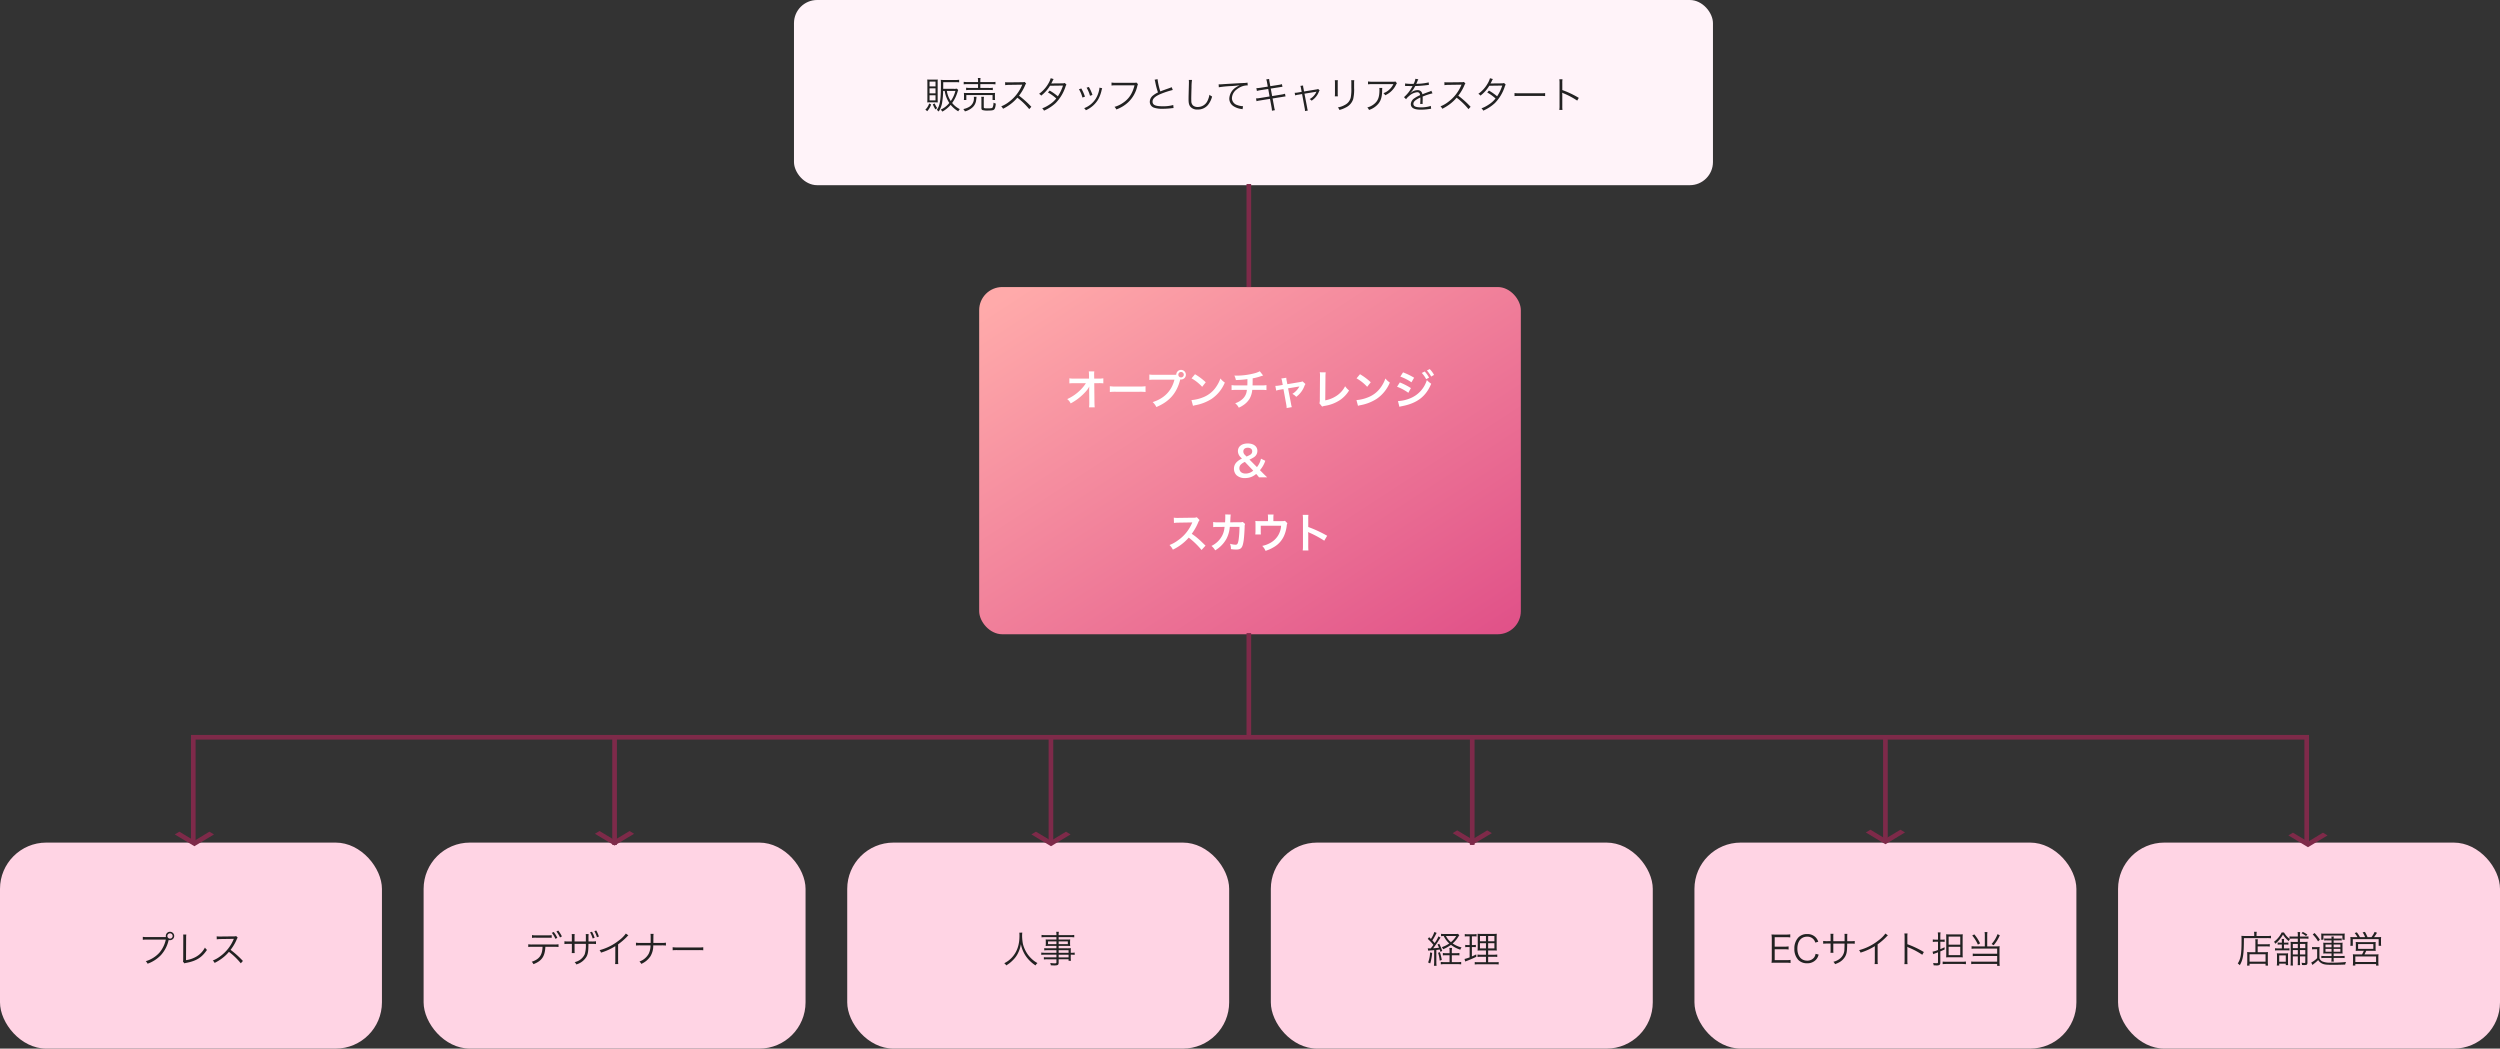
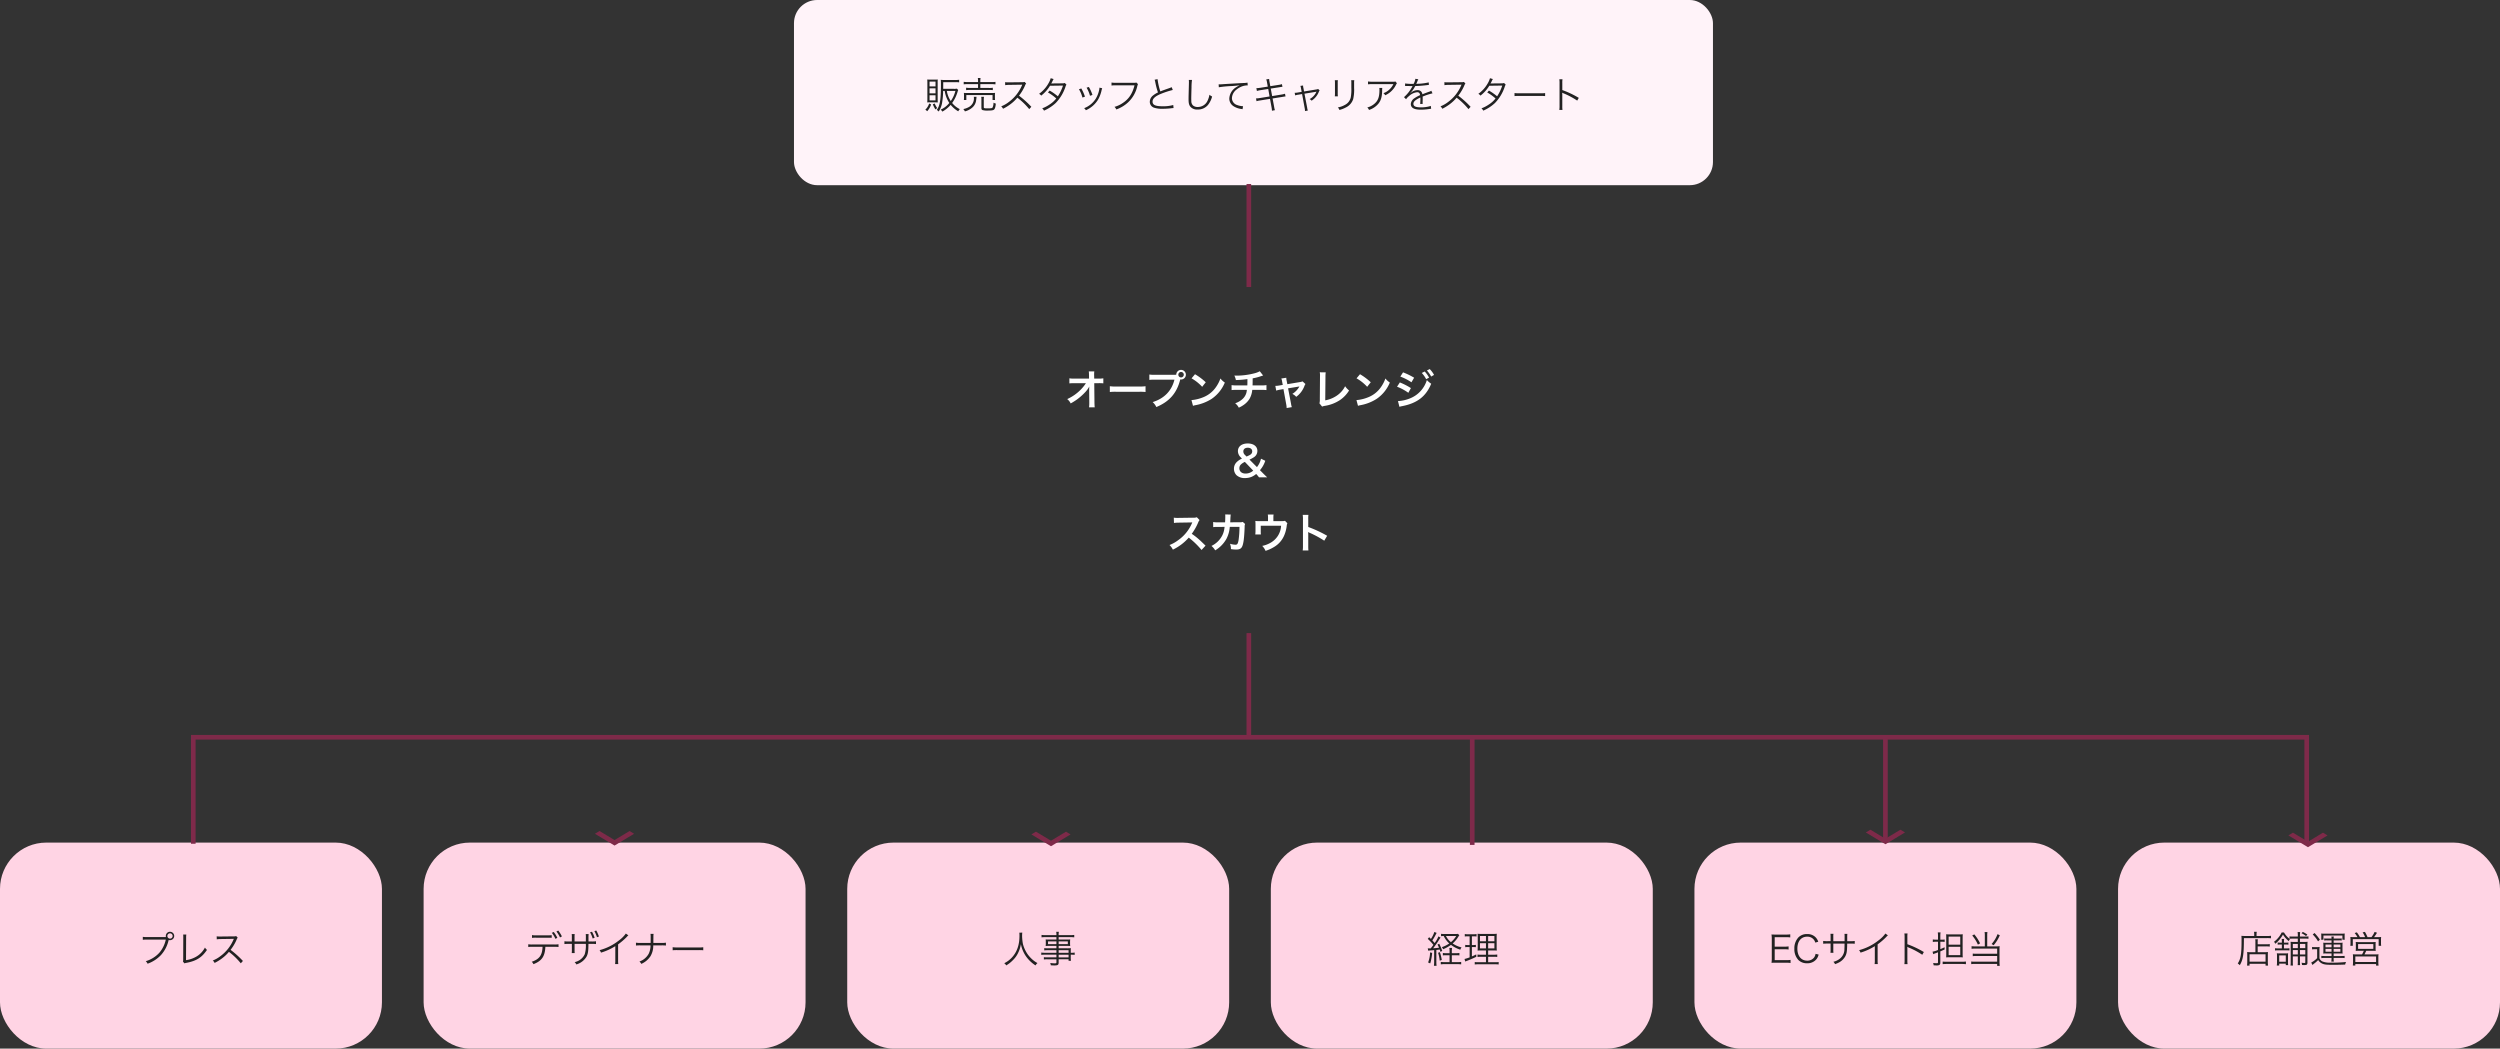
<svg xmlns="http://www.w3.org/2000/svg" width="1080" height="453" viewBox="0 0 1080 453">
  <rect x="0" y="0" width="1080" height="453" fill="#333333" stroke="none" />
  <defs>
    <linearGradient id="linear-gradient" x1="0.028" y1="0.046" x2="1" y2="1" gradientUnits="objectBoundingBox">
      <stop offset="0" stop-color="#faa" />
      <stop offset="1" stop-color="#e05088" />
    </linearGradient>
  </defs>
  <g id="グループ_3474" data-name="グループ 3474" transform="translate(-420 -1770)">
    <g id="グループ_3464" data-name="グループ 3464" transform="translate(0 359)">
      <rect id="長方形_1905" data-name="長方形 1905" width="165" height="89" rx="20" transform="translate(420 1775)" fill="#ffd4e4" />
      <path id="パス_118" data-name="パス 118" d="M-11.632-11.184H-19.5a11.343,11.343,0,0,1-1.808-.1V-10a11.813,11.813,0,0,1,1.792-.1h8.144a12.966,12.966,0,0,1-2.8,5.7A12.848,12.848,0,0,1-20.032-.768a3.166,3.166,0,0,1,.784,1.1,14.847,14.847,0,0,0,5.824-3.792A14.289,14.289,0,0,0-10.16-9.824l.032-.1a1.886,1.886,0,0,0,.56.08,1.823,1.823,0,0,0,1.824-1.824,1.816,1.816,0,0,0-1.808-1.808,1.823,1.823,0,0,0-1.824,1.824,1.7,1.7,0,0,0,.064.464Zm2.08-1.616a1.14,1.14,0,0,1,1.136,1.136,1.144,1.144,0,0,1-1.136,1.152A1.147,1.147,0,0,1-10.7-11.664,1.144,1.144,0,0,1-9.552-12.8Zm5.68.512a8.27,8.27,0,0,1,.048.864v.592l-.032,9.168a3.07,3.07,0,0,1-.112,1.04l.64.8A4.02,4.02,0,0,1-2.4-.064C1.872-.9,4.224-2.384,6.416-5.648a4.075,4.075,0,0,1-.88-1.008,9.685,9.685,0,0,1-3.6,3.84,12.08,12.08,0,0,1-4.576,1.6l.048-9.648a9.857,9.857,0,0,1,.08-1.424ZM21.936-.864a39.791,39.791,0,0,0-5.328-4.8,19.348,19.348,0,0,0,2.64-4.48,2.986,2.986,0,0,1,.448-.784l-.672-.688A2.983,2.983,0,0,1,18-11.488l-5.712.064h-.416a7.519,7.519,0,0,1-1.264-.08l.032,1.3a10.766,10.766,0,0,1,1.648-.128l5.344-.08a2.718,2.718,0,0,0,.384-.016.339.339,0,0,1-.048.112c-.032.08-.048.1-.08.192a17.342,17.342,0,0,1-5.712,7.216,12.88,12.88,0,0,1-3.248,1.84A3.561,3.561,0,0,1,9.712-.016a20.6,20.6,0,0,0,3.136-1.92A17.368,17.368,0,0,0,15.9-4.8,29.759,29.759,0,0,1,21.024.144Z" transform="translate(503 1827)" fill="#222" />
    </g>
    <g id="グループ_3463" data-name="グループ 3463" transform="translate(183 359)">
      <rect id="長方形_1905-2" data-name="長方形 1905" width="165" height="89" rx="20" transform="translate(420 1775)" fill="#ffd4e4" />
      <path id="パス_117" data-name="パス 117" d="M-26.56-6.976a12.574,12.574,0,0,1,1.84.08V-8.08a10.5,10.5,0,0,1-1.856.1h-9.36a10.614,10.614,0,0,1-1.856-.1V-6.9a12.574,12.574,0,0,1,1.84-.08h4.336c-.128,3.648-1.376,5.36-4.688,6.464a2.8,2.8,0,0,1,.752,1.04c3.616-1.408,4.96-3.36,5.152-7.5Zm-9.616-3.856a11.147,11.147,0,0,1,1.824-.08h4.864q1.512.024,1.824.048v-1.152a14.451,14.451,0,0,1-1.84.08h-4.832a8.309,8.309,0,0,1-1.84-.112Zm8.576-2.176a12.192,12.192,0,0,1,1.552,2.592l.816-.448A12.451,12.451,0,0,0-26.8-13.392Zm1.968-.592a12.53,12.53,0,0,1,1.552,2.576l.816-.448A13.317,13.317,0,0,0-24.832-14Zm7.84,4.32v-1.9a8.524,8.524,0,0,1,.064-1.3h-1.3a7.814,7.814,0,0,1,.064,1.344V-9.28h-1.328a10.938,10.938,0,0,1-1.872-.1V-8.16A12.831,12.831,0,0,1-20.3-8.24h1.344v2.624a7.691,7.691,0,0,1-.064,1.344h1.3a8.39,8.39,0,0,1-.064-1.3V-8.24h4.864a13.023,13.023,0,0,1-.48,4.48A6.1,6.1,0,0,1-17.76-.368,2.866,2.866,0,0,1-17.04.64a7.443,7.443,0,0,0,4.464-3.456c.592-1.152.768-2.336.784-5.424h1.408a12.831,12.831,0,0,1,1.856.08V-9.376a10.938,10.938,0,0,1-1.872.1h-1.376v-1.68a12.222,12.222,0,0,1,.064-1.52H-12.96a11.189,11.189,0,0,1,.048,1.632V-9.28Zm6.688-3.968a12.354,12.354,0,0,1,1.136,2.672l.848-.288a12.713,12.713,0,0,0-1.136-2.624Zm1.872-.5a12.777,12.777,0,0,1,1.12,2.624l.832-.288a12.4,12.4,0,0,0-1.136-2.608Zm13.6,1.04A13.43,13.43,0,0,1,1.312-9.68a22.529,22.529,0,0,1-8.3,4.144,3.7,3.7,0,0,1,.624,1.072,25.012,25.012,0,0,0,6.176-2.8v6.08A8.339,8.339,0,0,1-.288.48H1.1a10.629,10.629,0,0,1-.08-1.7V-8.032a28.18,28.18,0,0,0,3.744-3.216,3.622,3.622,0,0,1,.7-.672ZM16.256-8.656v-1.408l.016-1.152a7.718,7.718,0,0,1,.08-1.36H15.008a7.7,7.7,0,0,1,.08,1.36v1.152c0,.5,0,.816-.016,1.408H10.608a9.864,9.864,0,0,1-1.872-.112V-7.52a14.728,14.728,0,0,1,1.856-.08h4.432a8.063,8.063,0,0,1-.816,3.68,7.391,7.391,0,0,1-3.968,3.3A3.5,3.5,0,0,1,11.056.4a9.217,9.217,0,0,0,3.968-3.344A8.836,8.836,0,0,0,16.208-7.6h3.616a14.728,14.728,0,0,1,1.856.08V-8.768a9.766,9.766,0,0,1-1.872.112Zm8.336,3.168a17.479,17.479,0,0,1,1.984-.064h9.28a18.3,18.3,0,0,1,1.952.064v-1.3a12.619,12.619,0,0,1-1.936.08h-9.3a11.318,11.318,0,0,1-1.984-.1Z" transform="translate(503 1827)" fill="#222" />
    </g>
    <g id="グループ_3462" data-name="グループ 3462" transform="translate(366 359)">
      <rect id="長方形_1905-3" data-name="長方形 1905" width="165" height="89" rx="20" transform="translate(420 1775)" fill="#ffd4e4" />
      <path id="パス_116" data-name="パス 116" d="M-8.656-13.1A10.924,10.924,0,0,1-8.592-11.7C-8.592-7.76-9.68-4.688-11.9-2.3A11.3,11.3,0,0,1-15.168.112a3.052,3.052,0,0,1,.864.944A13.607,13.607,0,0,0-11.36-1.28,10.762,10.762,0,0,0-9.072-4.56a13.554,13.554,0,0,0,1.1-3.568A13.8,13.8,0,0,0-5.888-3.04a14.653,14.653,0,0,0,4.24,4.1A3.641,3.641,0,0,1-.816.048,11.783,11.783,0,0,1-2.672-1.2,14.145,14.145,0,0,1-5.04-3.728,14,14,0,0,1-7.1-8.208a20.763,20.763,0,0,1-.352-3.472,10.886,10.886,0,0,1,.08-1.424ZM7.376-4.4h-4.8A10.41,10.41,0,0,1,.832-4.5v1.008a11.607,11.607,0,0,1,1.744-.08h4.8v1.152H3.488A9.572,9.572,0,0,1,1.952-2.5V-1.5a10.668,10.668,0,0,1,1.568-.08H7.376V-.272c0,.352-.144.432-.72.432A13.839,13.839,0,0,1,4.672,0a2.638,2.638,0,0,1,.272,1.008c.9.048,1.184.064,1.52.064,1.552,0,1.872-.224,1.872-1.328V-1.584h4.288v.656h1.04a9.433,9.433,0,0,1-.1-1.6v-1.04a10.882,10.882,0,0,1,1.7.08V-4.5a8.132,8.132,0,0,1-1.7.1v-.672A12.663,12.663,0,0,1,13.616-6.4a15.637,15.637,0,0,1-1.792.064H8.336v-1.04h3.7a9.979,9.979,0,0,1,1.3.064,7.573,7.573,0,0,1-.064-1.072v-.7a7.806,7.806,0,0,1,.064-1.088,10.246,10.246,0,0,1-1.312.064H8.336v-1.056h4.928a14.312,14.312,0,0,1,1.808.1v-1.056a12.12,12.12,0,0,1-1.84.1h-4.9a5.217,5.217,0,0,1,.112-1.44H7.28a6.442,6.442,0,0,1,.1,1.44H2.768a11.873,11.873,0,0,1-1.824-.1v1.056a13.694,13.694,0,0,1,1.792-.1h4.64v1.056H4.048a10.68,10.68,0,0,1-1.328-.064,7.957,7.957,0,0,1,.064,1.088v.7A7.573,7.573,0,0,1,2.72-7.312a10.087,10.087,0,0,1,1.312-.064H7.376v1.04H3.648a9.331,9.331,0,0,1-1.536-.08v.992a10.128,10.128,0,0,1,1.5-.08h3.76Zm.96,0V-5.5h4.288v1.1Zm0,.832h4.288v1.152H8.336Zm-.96-5.76v1.184H3.744V-9.328Zm.96,0H12.3v1.184H8.336Z" transform="translate(503 1827)" fill="#222" />
    </g>
    <g id="グループ_3461" data-name="グループ 3461" transform="translate(549 359)">
      <rect id="長方形_1905-4" data-name="長方形 1905" width="165" height="89" rx="20" transform="translate(420 1775)" fill="#ffd4e4" />
      <path id="パス_115" data-name="パス 115" d="M-15.024-5.3a2.51,2.51,0,0,1,.592-.08c1.264-.1,1.264-.1,1.984-.16V-.384a11.774,11.774,0,0,1-.1,1.6h1.152a11.131,11.131,0,0,1-.1-1.6V-5.616c.592-.064.864-.1,1.456-.192a9.928,9.928,0,0,1,.3,1.008l.784-.384a19.019,19.019,0,0,0-1.3-3.1l-.736.32a15.225,15.225,0,0,1,.656,1.376c-.816.112-1.5.176-2.544.24.688-.864,1.632-2.192,2.192-3.072a17.783,17.783,0,0,1,1.008-1.52l-.928-.544a11.9,11.9,0,0,1-1.632,2.88c-.4-.48-.544-.656-.992-1.136a20.943,20.943,0,0,0,1.536-2.64,4.29,4.29,0,0,1,.336-.592l-.992-.432a11.881,11.881,0,0,1-1.488,3.024c-.272-.272-.4-.4-.768-.752l-.592.736a19.439,19.439,0,0,1,2.432,2.592c-.192.272-.576.784-1.152,1.5-.368.016-.464.016-.64.016a3.863,3.863,0,0,1-.64-.048ZM-4.816-4.224v-.592a9.8,9.8,0,0,1,.1-1.664H-5.888a9.545,9.545,0,0,1,.1,1.664v.592H-7.2a7.032,7.032,0,0,1-1.488-.1v1.056A13.046,13.046,0,0,1-7.2-3.328h1.408v2.96H-8.08a10.393,10.393,0,0,1-1.5-.08V.608A11.2,11.2,0,0,1-8,.512h5.648a11.045,11.045,0,0,1,1.584.1V-.448a9.518,9.518,0,0,1-1.584.08H-4.816v-2.96h1.808a12.745,12.745,0,0,1,1.472.064V-4.32a8.487,8.487,0,0,1-1.472.1Zm2.656-8.352a7.21,7.21,0,0,1-1.232.064H-7.9a9.18,9.18,0,0,1-1.568-.08v1.024a7.959,7.959,0,0,1,1.152-.08,9.969,9.969,0,0,0,2.4,3.216,11.607,11.607,0,0,1-3.216,1.6,2.987,2.987,0,0,1,.56.9A15.15,15.15,0,0,0-5.184-7.824a13.627,13.627,0,0,0,4.048,2.1A2.758,2.758,0,0,1-.608-6.72a11.211,11.211,0,0,1-3.84-1.712,12.051,12.051,0,0,0,2.048-2.3c.608-.928.608-.928.832-1.232Zm-.752.928A10.261,10.261,0,0,1-5.2-8.976a7.883,7.883,0,0,1-2.144-2.672Zm-11.3,7.088a12.3,12.3,0,0,1-.848,4.336l.9.416a9.764,9.764,0,0,0,.448-1.728,20.2,20.2,0,0,0,.4-2.816Zm3.456.16a15,15,0,0,1,.72,3.408l.88-.3a20.526,20.526,0,0,0-.816-3.376ZM2.88-11.5v3.76H2.048a5.227,5.227,0,0,1-1.072-.08V-6.8a5.349,5.349,0,0,1,1.056-.08H2.88v4.464a16.059,16.059,0,0,1-2.208.688l.32,1.12a6.292,6.292,0,0,1,.64-.272,43.674,43.674,0,0,0,4.16-1.808L5.728-3.7c-.816.416-1.088.544-1.872.88V-6.88H4.5a7.722,7.722,0,0,1,1.072.064V-7.824a5.419,5.419,0,0,1-1.072.08h-.64V-11.5H4.64a9.566,9.566,0,0,1,1.232.064V-12.5a5.927,5.927,0,0,1-1.312.1H2.128a6.159,6.159,0,0,1-1.344-.1v1.072a6.857,6.857,0,0,1,1.264-.08Zm7.056,6.1v1.84H7.824a8.978,8.978,0,0,1-1.536-.08v1.056a9.331,9.331,0,0,1,1.536-.08H9.936V-.32H6.608A9.111,9.111,0,0,1,5.088-.4V.656A10.255,10.255,0,0,1,6.672.576h7.152a10.616,10.616,0,0,1,1.6.08V-.4a9.9,9.9,0,0,1-1.568.08H10.88V-2.672h2.368a10.277,10.277,0,0,1,1.568.08V-3.648a9.777,9.777,0,0,1-1.568.08H10.88v-1.84H12.7c.912,0,1.344.016,1.92.064a19.681,19.681,0,0,1-.064-2.048v-3.216c0-.944.016-1.568.064-2.016a14.616,14.616,0,0,1-2.048.08H8.368a15.487,15.487,0,0,1-2.064-.08,19.539,19.539,0,0,1,.08,2.032v3.408c-.016.848-.016.848-.032,1.264a4.342,4.342,0,0,1-.032.576A19.02,19.02,0,0,1,8.3-5.408Zm0-6.256v2.272H7.344v-2.272Zm.944,0h2.7v2.272h-2.7Zm-.944,3.12v2.256H7.344V-8.544Zm.944,0h2.7v2.256h-2.7Z" transform="translate(503 1827)" fill="#222" />
    </g>
    <g id="グループ_3460" data-name="グループ 3460" transform="translate(732 359)">
      <rect id="長方形_1905-5" data-name="長方形 1905" width="165" height="89" rx="20" transform="translate(420 1775)" fill="#ffd4e4" />
      <path id="パス_114" data-name="パス 114" d="M-41.48-1.328a11.849,11.849,0,0,1-1.776.112h-5.072v-4.7h4.208a10.853,10.853,0,0,1,1.792.112V-7.152a12.518,12.518,0,0,1-1.792.112h-4.208v-4.1H-43.4a11.243,11.243,0,0,1,1.792.112v-1.344a11.93,11.93,0,0,1-1.792.112h-4.56c-.768,0-1.2-.016-1.76-.048a11.792,11.792,0,0,1,.128,1.824v8.528a11.013,11.013,0,0,1-.128,1.9c.544-.032.992-.048,1.76-.048h4.688A10.477,10.477,0,0,1-41.48.016Zm11.968-7.84a4.895,4.895,0,0,0-1.248-2.016,4.877,4.877,0,0,0-3.584-1.3,5.054,5.054,0,0,0-3.664,1.36,6.836,6.836,0,0,0-1.824,4.976A6.806,6.806,0,0,0-38.1-1.28,5.094,5.094,0,0,0-34.36.128a4.964,4.964,0,0,0,4.144-1.856,5.169,5.169,0,0,0,.864-1.9l-1.328-.32a3.575,3.575,0,0,1-.64,1.6,3.645,3.645,0,0,1-2.992,1.344c-2.576,0-4.224-2.016-4.224-5.184,0-3.184,1.632-5.168,4.224-5.168a3.5,3.5,0,0,1,2.768,1.152A3.73,3.73,0,0,1-30.792-8.8Zm6.5-.24V-11.3a6.913,6.913,0,0,1,.064-1.3h-1.3a9.267,9.267,0,0,1,.064,1.344v1.84h-1.328a11.63,11.63,0,0,1-1.872-.1v1.216a14.728,14.728,0,0,1,1.856-.08h1.344v2.624A9.127,9.127,0,0,1-24.248-4.4h1.3a8.8,8.8,0,0,1-.064-1.3V-8.368h4.864c-.016,1.3-.032,1.792-.064,2.3a5.206,5.206,0,0,1-1.712,4A7.075,7.075,0,0,1-22.984-.5a2.866,2.866,0,0,1,.72,1.008A11.879,11.879,0,0,0-20.408-.3,6.767,6.767,0,0,0-17.8-2.944c.592-1.152.752-2.176.784-5.424h1.408a14.728,14.728,0,0,1,1.856.08V-9.5a11.63,11.63,0,0,1-1.872.1H-17v-1.68a10.972,10.972,0,0,1,.064-1.488h-1.248a10.634,10.634,0,0,1,.048,1.616v1.552Zm22.5-3.3A13.43,13.43,0,0,1-3.576-9.68a22.529,22.529,0,0,1-8.3,4.144,3.7,3.7,0,0,1,.624,1.072,25.012,25.012,0,0,0,6.176-2.8v6.08A8.339,8.339,0,0,1-5.176.48h1.392a10.629,10.629,0,0,1-.08-1.7V-8.032A28.18,28.18,0,0,0-.12-11.248a3.622,3.622,0,0,1,.7-.672ZM9.064.5a10.882,10.882,0,0,1-.08-1.7V-6.016A5.588,5.588,0,0,0,8.92-6.96l.032-.016a1.766,1.766,0,0,0,.5.272,32.622,32.622,0,0,1,5.968,3.168L16.1-4.72A39.681,39.681,0,0,0,8.984-8.1v-2.992a10.043,10.043,0,0,1,.08-1.664H7.688a9.487,9.487,0,0,1,.1,1.632v9.936A10.291,10.291,0,0,1,7.688.5ZM22.216-9.168V-5.6a11.271,11.271,0,0,1-2.352.72l.288,1.088A5.948,5.948,0,0,1,21-4.144c.3-.1.624-.224,1.216-.464V-.336c0,.352-.112.448-.576.448A11.013,11.013,0,0,1,20.1,0a2.867,2.867,0,0,1,.224,1.008,14.133,14.133,0,0,0,1.424.064c1.04,0,1.472-.336,1.472-1.136V-5.008c.56-.224.9-.384,1.856-.816l-.016-.96c-.784.368-.96.448-1.84.8V-9.168h.64a9.561,9.561,0,0,1,1.232.08v-1.056a7.081,7.081,0,0,1-1.2.08h-.672v-1.552a10.977,10.977,0,0,1,.1-1.6h-1.2a11.693,11.693,0,0,1,.1,1.616v1.536h-.944a7.792,7.792,0,0,1-1.3-.1v1.088a9.935,9.935,0,0,1,1.312-.1Zm9.12,6.7A13.461,13.461,0,0,1,32.92-2.4c-.048-.56-.064-1.072-.064-1.792v-6.384c0-.768.016-1.248.064-1.824a12.818,12.818,0,0,1-1.568.064h-4.1a12.431,12.431,0,0,1-1.52-.064c.032.5.048.912.048,1.664V-4c0,.7-.016,1.184-.048,1.6.5-.048.976-.064,1.5-.064Zm-4.528-8.928h5.024V-7.9H26.808Zm0,4.416h5.024v3.6H26.808ZM24.232.512a17.413,17.413,0,0,1,1.76-.08h6.56a14.606,14.606,0,0,1,1.728.1V-.624a12.976,12.976,0,0,1-1.728.1h-6.56a16.269,16.269,0,0,1-1.76-.08ZM42.44-7.168H38.216a9.617,9.617,0,0,1-1.5-.08v1.136a9.574,9.574,0,0,1,1.456-.08h9.6v2.208H38.7a8.47,8.47,0,0,1-1.472-.08v1.136a8.645,8.645,0,0,1,1.424-.08h9.12V-.56H38.04a9.052,9.052,0,0,1-1.472-.08V.512a10.252,10.252,0,0,1,1.488-.1h9.712v.848h1.12a12.544,12.544,0,0,1-.1-1.616V-6a10.259,10.259,0,0,1,.064-1.264,6.434,6.434,0,0,1-1.264.1H43.48V-11.9a7.832,7.832,0,0,1,.1-1.44H42.344a7.952,7.952,0,0,1,.1,1.44ZM37-11.856A15.845,15.845,0,0,1,39.448-7.92l.944-.544a17.35,17.35,0,0,0-2.5-3.888Zm10.928-.592a13.012,13.012,0,0,1-2.56,4.256l.88.544a16.155,16.155,0,0,0,2.672-4.32Z" transform="translate(503 1827)" fill="#222" />
    </g>
    <g id="グループ_3459" data-name="グループ 3459" transform="translate(915 359)">
      <rect id="長方形_1905-6" data-name="長方形 1905" width="165" height="89" rx="20" transform="translate(420 1775)" fill="#ffd4e4" />
      <path id="パス_113" data-name="パス 113" d="M-23.664-4.656h-2.224a10.421,10.421,0,0,1-1.36-.064,11.294,11.294,0,0,1,.064,1.392V-.784a13.864,13.864,0,0,1-.1,1.92h1.088V.368h6.912v.768h1.088a13.815,13.815,0,0,1-.1-1.936V-3.264a12.274,12.274,0,0,1,.064-1.456,10.308,10.308,0,0,1-1.344.064h-3.1V-7.168h3.68a9.479,9.479,0,0,1,1.536.1v-1.1a8.875,8.875,0,0,1-1.568.1h-3.648v-.736a6.908,6.908,0,0,1,.08-1.44h-1.152a7.018,7.018,0,0,1,.08,1.424Zm-2.528.912h6.912v3.2h-6.912Zm2.016-7.9h-3.856c-.64,0-1.168-.032-1.68-.08a18.339,18.339,0,0,1,.064,1.936C-29.648-3.9-30-1.728-31.3.224a3.491,3.491,0,0,1,.88.752c1.44-2.432,1.776-4.576,1.792-11.712h9.92a11.969,11.969,0,0,1,1.776.08v-1.088a11.427,11.427,0,0,1-1.776.1h-4.464v-.688a4.894,4.894,0,0,1,.1-1.12h-1.2a5.189,5.189,0,0,1,.1,1.12ZM-5.344-2.832V-.448A11.461,11.461,0,0,1-5.408.944h1.056A10.767,10.767,0,0,1-4.416-.464V-2.832h2.3V-.368c0,.3-.08.384-.352.384A10.409,10.409,0,0,1-3.744-.1,2.744,2.744,0,0,1-3.536.88c.3.016.608.032.784.032A3.516,3.516,0,0,0-1.568.784c.256-.128.384-.4.384-.88V-7.6A12.688,12.688,0,0,1-1.12-9.152a12.77,12.77,0,0,1-1.52.064H-4.416v-1.424h2.3a7.576,7.576,0,0,1,1.376.08v-1.056a7.815,7.815,0,0,1-1.36.08h-2.32v-.56a8.014,8.014,0,0,1,.1-1.376H-5.44a8.014,8.014,0,0,1,.1,1.376v.56H-7.6a7.2,7.2,0,0,1-1.328-.08v1.04a9.778,9.778,0,0,1,1.312-.064h2.272v1.424H-6.96a12.77,12.77,0,0,1-1.52-.064,12.992,12.992,0,0,1,.064,1.5V-.5A10.214,10.214,0,0,1-8.5,1.12h1.072A10.18,10.18,0,0,1-7.5-.528v-2.3Zm0-.832H-7.5v-1.9h2.16Zm.928,0v-1.9h2.3v1.9ZM-5.344-6.4H-7.5V-8.224h2.16Zm.928,0V-8.224h2.3V-6.4Zm-6.912.1V-7.952h.848a5.472,5.472,0,0,1,1.072.064v-.944a5.439,5.439,0,0,1-1.1.064h-.816v-.32a6.717,6.717,0,0,1,.08-1.3H-12.32a7.328,7.328,0,0,1,.08,1.312v.3h-.688a6.042,6.042,0,0,1-1.12-.08v.96a7.377,7.377,0,0,1,1.136-.064h.672V-6.3h-1.648a7.027,7.027,0,0,1-1.3-.08v1.008a7.351,7.351,0,0,1,1.3-.08h3.712a7.868,7.868,0,0,1,1.216.064v-.976a8.311,8.311,0,0,1-1.264.064Zm-.992-6.864A10.278,10.278,0,0,1-13.536-11.2a11,11,0,0,1-2.08,2.048,3.3,3.3,0,0,1,.528.864,13.251,13.251,0,0,0,3.328-4A10.357,10.357,0,0,0-9.248-9.44a3.057,3.057,0,0,1,.512-.848,9.185,9.185,0,0,1-2.576-2.88ZM-9.5.944a7.156,7.156,0,0,1-.08-1.28V-2.928c0-.576.016-.912.048-1.264a7.191,7.191,0,0,1-1.1.064h-2.592A7.976,7.976,0,0,1-14.4-4.192a10.041,10.041,0,0,1,.064,1.328v2.5a7.591,7.591,0,0,1-.1,1.488h1.056V.3h2.832v.64ZM-13.376-3.28h2.832V-.544h-2.832Zm9.616-9.568a9.393,9.393,0,0,1,1.968,1.232l.576-.656a14.026,14.026,0,0,0-1.968-1.136ZM9.232-4.112v1.12H6.16a10.841,10.841,0,0,1-1.344-.08v.992a8.133,8.133,0,0,1,1.344-.1H9.232v.208A8.917,8.917,0,0,1,9.12-.576h1.1a9.355,9.355,0,0,1-.1-1.392v-.208H13.5a8.728,8.728,0,0,1,1.376.08v-.976a10.081,10.081,0,0,1-1.376.08H10.128v-1.12h2.64a10.159,10.159,0,0,1,1.248.064,6.977,6.977,0,0,1-.064-1.04V-7.7a7.428,7.428,0,0,1,.064-1.072,9.052,9.052,0,0,1-1.248.064h-2.64V-9.76h2.256a6.587,6.587,0,0,1,1.232.08v-.928a7.667,7.667,0,0,1-1.184.064h-2.3a4.292,4.292,0,0,1,.08-.864H9.152a5.112,5.112,0,0,1,.08.864H7.28a6.4,6.4,0,0,1-1.216-.08v.944A6.691,6.691,0,0,1,7.3-9.76H9.232V-8.7H6.864a8.949,8.949,0,0,1-1.232-.064A6.749,6.749,0,0,1,5.7-7.7v2.608a6.706,6.706,0,0,1-.064,1.04,9.566,9.566,0,0,1,1.232-.064Zm0-3.856v1.184H6.608V-7.968Zm.9,0H13.04v1.184H10.128Zm-.9,1.888v1.232H6.608V-6.08Zm.9,0H13.04v1.232H10.128ZM4.8-11.04a6.328,6.328,0,0,1-.064.992h.992V-11.84H13.92v1.792h1.024a5.993,5.993,0,0,1-.064-1.024v-.672a5.745,5.745,0,0,1,.064-.976,13.411,13.411,0,0,1-1.488.064H6.208a12.924,12.924,0,0,1-1.472-.064,6.2,6.2,0,0,1,.064.992ZM1.1-12.3A13.317,13.317,0,0,1,3.392-9.328l.8-.736a21.791,21.791,0,0,0-2.32-2.88ZM.816-5.856a6.268,6.268,0,0,1,1.168-.08H3.008V-2.08a9.957,9.957,0,0,1-2.56,1.9L.992.88A6.633,6.633,0,0,1,1.6.352,14.761,14.761,0,0,0,3.456-1.264,4.1,4.1,0,0,0,5.136.256C6.08.7,6.944.8,9.888.8c1.776,0,3.36-.032,5.232-.112A4.233,4.233,0,0,1,15.5-.432a48.889,48.889,0,0,1-6.448.288A8.9,8.9,0,0,1,5.392-.608,2.473,2.473,0,0,1,4-2.048V-5.216a11.94,11.94,0,0,1,.08-1.7,7.593,7.593,0,0,1-1.232.08h-.8a6.382,6.382,0,0,1-1.232-.08Zm18.3-5.3c-.8,0-1.232-.016-1.76-.064a11.831,11.831,0,0,1,.064,1.344v1.328a8.83,8.83,0,0,1-.08,1.136h1.072v-2.88H29.584v2.88h1.088a6.4,6.4,0,0,1-.08-1.152V-9.872a9.849,9.849,0,0,1,.064-1.344,17.189,17.189,0,0,1-1.776.064h-1.3a17.032,17.032,0,0,0,1.28-1.9l-1.024-.368a10.487,10.487,0,0,1-1.376,2.272h-1.68a19.027,19.027,0,0,0-1.136-2.288l-.992.224a9.686,9.686,0,0,1,1.072,2.064h-2.24a12.245,12.245,0,0,0-1.328-2.064l-.96.272a8.655,8.655,0,0,1,1.216,1.792Zm4.048,5.888A9.53,9.53,0,0,1,22.4-3.7H19.968a13.07,13.07,0,0,1-1.536-.064,9.742,9.742,0,0,1,.08,1.5v1.84a11.636,11.636,0,0,1-.1,1.536H19.5V.48h8.96v.656h1.088a8.735,8.735,0,0,1-.1-1.552v-1.84a9.371,9.371,0,0,1,.08-1.5,12.77,12.77,0,0,1-1.52.064H23.44a15.833,15.833,0,0,0,.768-1.568h2.4c.8,0,1.136.016,1.712.064a8.283,8.283,0,0,1-.064-1.28V-7.856A10.46,10.46,0,0,1,28.3-9.072a14.348,14.348,0,0,1-1.536.064H21.216a14.668,14.668,0,0,1-1.552-.064,7.636,7.636,0,0,1,.064,1.2V-6.48a9.262,9.262,0,0,1-.064,1.28,13.869,13.869,0,0,1,1.712-.064ZM20.7-8.176H27.28V-6.1H20.7Zm-1.2,5.36h8.96v2.4H19.5Z" transform="translate(503 1827)" fill="#222" />
    </g>
    <path id="chevron_left_24dp_E8EAED_FILL0_wght400_GRAD0_opsz24" d="M325.094-703.078,320-711.539,325.094-720l1.189,1.974-3.906,6.487,3.906,6.487Z" transform="translate(2128.585 2455.995) rotate(-90)" fill="#7e2a49" />
    <path id="chevron_left_24dp_E8EAED_FILL0_wght400_GRAD0_opsz24-2" data-name="chevron_left_24dp_E8EAED_FILL0_wght400_GRAD0_opsz24" d="M325.094-703.078,320-711.539,325.094-720l1.189,1.974-3.906,6.487,3.906,6.487Z" transform="translate(1946.039 2454.712) rotate(-90)" fill="#7e2a49" />
-     <path id="chevron_left_24dp_E8EAED_FILL0_wght400_GRAD0_opsz24-3" data-name="chevron_left_24dp_E8EAED_FILL0_wght400_GRAD0_opsz24" d="M325.094-703.078,320-711.539,325.094-720l1.189,1.974-3.906,6.487,3.906,6.487Z" transform="translate(1767.539 2455) rotate(-90)" fill="#7e2a49" />
    <path id="chevron_left_24dp_E8EAED_FILL0_wght400_GRAD0_opsz24-4" data-name="chevron_left_24dp_E8EAED_FILL0_wght400_GRAD0_opsz24" d="M325.094-703.078,320-711.539,325.094-720l1.189,1.974-3.906,6.487,3.906,6.487Z" transform="translate(1585.562 2455.566) rotate(-90)" fill="#7e2a49" />
    <path id="chevron_left_24dp_E8EAED_FILL0_wght400_GRAD0_opsz24-5" data-name="chevron_left_24dp_E8EAED_FILL0_wght400_GRAD0_opsz24" d="M325.094-703.078,320-711.539,325.094-720l1.189,1.974-3.906,6.487,3.906,6.487Z" transform="translate(1397.016 2455.283) rotate(-90)" fill="#7e2a49" />
-     <path id="chevron_left_24dp_E8EAED_FILL0_wght400_GRAD0_opsz24-6" data-name="chevron_left_24dp_E8EAED_FILL0_wght400_GRAD0_opsz24" d="M325.094-703.078,320-711.539,325.094-720l1.189,1.974-3.906,6.487,3.906,6.487Z" transform="translate(1215.516 2455.571) rotate(-90)" fill="#7e2a49" />
    <rect id="長方形_1906" data-name="長方形 1906" width="397" height="80" rx="10" transform="translate(763 1770)" fill="#fff3f9" />
-     <rect id="長方形_1907" data-name="長方形 1907" width="234" height="150" rx="10" transform="translate(843 1894)" fill="url(#linear-gradient)" />
    <path id="パス_120" data-name="パス 120" d="M-133.888-7.728A13,13,0,0,0-131.9-2.512a10.105,10.105,0,0,1-3.744,2.88,3.053,3.053,0,0,1,.752.848,13.176,13.176,0,0,0,3.584-2.928,11.661,11.661,0,0,0,3.264,2.8,4.219,4.219,0,0,1,.688-.944,9.771,9.771,0,0,1-3.312-2.656,15.846,15.846,0,0,0,2.384-4.976,5.813,5.813,0,0,1,.224-.608l-.544-.608a6.491,6.491,0,0,1-1.328.08h-4.608l.016-1.536V-11.5h5.344a9.7,9.7,0,0,1,1.536.08v-1.12a10.653,10.653,0,0,1-1.568.1h-4.672a14.7,14.7,0,0,1-1.7-.08c.048.544.064,1.072.064,2,0,6.592-.416,9.136-1.792,11.024a2.569,2.569,0,0,1,.816.688,9.787,9.787,0,0,0,1.488-3.808,34.233,34.233,0,0,0,.448-5.1Zm4.624,0a13.26,13.26,0,0,1-2,4.384,10.778,10.778,0,0,1-1.7-4.384Zm-8.944,4.944c.576,0,.864.016,1.328.048-.032-.336-.048-.736-.048-1.424v-7.152a9.343,9.343,0,0,1,.048-1.344,10.13,10.13,0,0,1-1.392.048H-140c-.64,0-1.056-.016-1.44-.048a10.767,10.767,0,0,1,.064,1.408v7.04c0,.608-.016,1.056-.048,1.472a7.538,7.538,0,0,1,1.264-.048Zm-2.224-8.96h2.576v2.08h-2.576Zm0,2.912h2.576v2.144h-2.576Zm0,2.976h2.576v2.224h-2.576Zm-.176,3.568A6.241,6.241,0,0,1-142.272.4a2.708,2.708,0,0,1,.8.656,7.75,7.75,0,0,0,1.712-2.928Zm1.584.352A14.628,14.628,0,0,0-137.9.288a3.977,3.977,0,0,1,.784-.576,9.581,9.581,0,0,1-1.1-2.016Zm19.536-9.616h-4.4a11.669,11.669,0,0,1-1.792-.1v1.088a13.77,13.77,0,0,1,1.776-.1h4.416v1.648h-3.472a10.025,10.025,0,0,1-1.68-.1v1.056a11.828,11.828,0,0,1,1.68-.08h8.16a11.4,11.4,0,0,1,1.7.08V-9.1a8.617,8.617,0,0,1-1.7.1h-3.7v-1.648h4.816a12.976,12.976,0,0,1,1.728.1v-1.088a11.371,11.371,0,0,1-1.744.1h-4.8v-.3a8.238,8.238,0,0,1,.1-1.472h-1.184a7.51,7.51,0,0,1,.1,1.472Zm-5.056,7.76V-5.92h11.328v2.128h1.088a7.06,7.06,0,0,1-.064-1.1v-.912a6.88,6.88,0,0,1,.064-1.072,14.866,14.866,0,0,1-1.6.064h-10.3a14.926,14.926,0,0,1-1.584-.064,7.374,7.374,0,0,1,.064,1.088v.912a7.374,7.374,0,0,1-.064,1.088Zm3.232-1.408a4.65,4.65,0,0,1,.048.64A4.2,4.2,0,0,1-123.7-.624a7.337,7.337,0,0,1-2.16.736,3.32,3.32,0,0,1,.688,1.008,7.6,7.6,0,0,0,3.1-1.568,4.883,4.883,0,0,0,1.68-2.736c.048-.288.176-1.1.192-1.328a3.675,3.675,0,0,1,.08-.656Zm4.3,1.264a6.242,6.242,0,0,1,.1-1.248h-1.2a5.953,5.953,0,0,1,.08,1.28v3.52c0,.56.128.8.512.944a7.166,7.166,0,0,0,2.208.208c1.664,0,2.384-.112,2.752-.432.384-.352.624-1.136.752-2.592a3.494,3.494,0,0,1-1.008-.4,4.559,4.559,0,0,1-.416,2.128c-.208.272-.656.336-2.144.336-1.456,0-1.632-.064-1.632-.544ZM-96.464-.864a39.79,39.79,0,0,0-5.328-4.8,19.348,19.348,0,0,0,2.64-4.48,2.986,2.986,0,0,1,.448-.784l-.672-.688a2.983,2.983,0,0,1-1.024.128l-5.712.064h-.416a7.519,7.519,0,0,1-1.264-.08l.032,1.3a10.766,10.766,0,0,1,1.648-.128l5.344-.08a2.718,2.718,0,0,0,.384-.016.339.339,0,0,1-.048.112c-.032.08-.048.1-.08.192a17.342,17.342,0,0,1-5.712,7.216,12.879,12.879,0,0,1-3.248,1.84,3.561,3.561,0,0,1,.784,1.056,20.6,20.6,0,0,0,3.136-1.92A17.368,17.368,0,0,0-102.5-4.8,29.759,29.759,0,0,1-97.376.144ZM-88.1-13.216a8.738,8.738,0,0,1-.944,2.192,13.923,13.923,0,0,1-4.08,4.56,2.935,2.935,0,0,1,.928.768,15.892,15.892,0,0,0,3.808-4.256l5.6-.08a19.111,19.111,0,0,1-2.224,4.64,22.857,22.857,0,0,0-3.536-2.48l-.736.816A20.125,20.125,0,0,1-85.7-4.464a11.225,11.225,0,0,1-2.768,2.528A14.424,14.424,0,0,1-91.776-.192,2.844,2.844,0,0,1-90.992.8a17.846,17.846,0,0,0,5.056-3.3,18.206,18.206,0,0,0,4.176-6.88,3.59,3.59,0,0,1,.464-1.056l-.72-.72a2.772,2.772,0,0,1-.928.16c-4.72.048-4.72.048-4.944.08a8.139,8.139,0,0,0,.5-.88,5.292,5.292,0,0,1,.56-1.056Zm12.208,4.768a13.2,13.2,0,0,1,1.5,3.584l1.088-.368A17.57,17.57,0,0,0-74.88-8.784Zm3.3-.672a14.037,14.037,0,0,1,1.472,3.5l1.056-.368a16.045,16.045,0,0,0-1.552-3.44Zm5.552-.016v.16a6.724,6.724,0,0,1-.176,1.088,12.072,12.072,0,0,1-1.36,3.44A10.27,10.27,0,0,1-73.648-.272a3.237,3.237,0,0,1,.736.9A11.6,11.6,0,0,0-67.616-4a14.406,14.406,0,0,0,1.408-3.584,9.442,9.442,0,0,1,.352-1.3Zm15.92-2.224a2.15,2.15,0,0,1-1.024.128h-7.872a9.615,9.615,0,0,1-1.808-.112v1.3a11.126,11.126,0,0,1,1.792-.1h8.144C-52.8-6.56-54.3-4.272-56.928-2.528a11.888,11.888,0,0,1-3.616,1.7A3.028,3.028,0,0,1-59.76.288,14.694,14.694,0,0,0-54.736-2.72,13.633,13.633,0,0,0-50.72-9.664c.224-.816.224-.816.336-.992Zm7.92-1.2a5.352,5.352,0,0,1,.272,1.008,32.592,32.592,0,0,0,1.168,4.48,9.963,9.963,0,0,0-2.1,1.3,3.461,3.461,0,0,0-1.424,2.72A2.656,2.656,0,0,0-43.3-.432,10.885,10.885,0,0,0-39.744,0a32.1,32.1,0,0,0,3.536-.208,8.293,8.293,0,0,1,1.184-.1l-.128-1.328a15.886,15.886,0,0,1-4.576.544c-3.136,0-4.368-.56-4.368-2.016,0-1.328,1.184-2.384,3.92-3.472A36.8,36.8,0,0,1-35.36-8.128l-.48-1.216a8.652,8.652,0,0,1-1.024.416c-2.48.864-2.928,1.04-3.872,1.424a27.829,27.829,0,0,1-1.2-5.3Zm14.752.08a4.921,4.921,0,0,1,.064.848c0,.256,0,.56-.016,1.04-.128,5.04-.144,5.44-.144,6.512,0,1.68.224,2.528.88,3.28A3.794,3.794,0,0,0-24.656.32a5.6,5.6,0,0,0,4.512-2,9.733,9.733,0,0,0,1.776-3.632A4.526,4.526,0,0,1-19.52-6.08,9.5,9.5,0,0,1-20.3-3.568,4.6,4.6,0,0,1-24.592-.784a3.02,3.02,0,0,1-2-.624,2.519,2.519,0,0,1-.752-1.92c-.016-.368-.032-.768-.032-.96,0-.72.048-2.9.112-4.816a24.669,24.669,0,0,1,.208-3.376ZM-15.472-9.3a47,47,0,0,1,5.52-.528,31.006,31.006,0,0,0,3.52-.352,10.474,10.474,0,0,0-1.52.848,6.066,6.066,0,0,0-2.992,4.912A3.894,3.894,0,0,0-9.168-1.152,8.071,8.071,0,0,0-5.712.08c.256.048.32.064.5.1l.208-1.3h-.16a8.2,8.2,0,0,1-2.4-.512,3.137,3.137,0,0,1-2.24-2.96,4.89,4.89,0,0,1,1.968-3.7A8.125,8.125,0,0,1-4.768-9.9a7.421,7.421,0,0,1,1.792-.208l-.1-1.2a10.74,10.74,0,0,1-1.9.176c-2.064.1-7.184.384-9.088.528-.5.032-.688.048-.912.048h-.576ZM5.68-9.584l-3.264.512a11.986,11.986,0,0,1-1.664.16L.976-7.7a13.179,13.179,0,0,1,1.6-.352l3.3-.512.576,3.232L2.192-4.64A8.42,8.42,0,0,1,.608-4.5L.816-3.28A8.473,8.473,0,0,1,2.352-3.6L6.64-4.288,7.3-.7A12.753,12.753,0,0,1,7.488.832l1.28-.24a8.682,8.682,0,0,1-.352-1.52L7.76-4.464l4.016-.64c.112-.016.192-.032.368-.064.272-.048.432-.08.5-.08a4.728,4.728,0,0,1,.7-.08L13.12-6.512a9.832,9.832,0,0,1-1.584.368L7.568-5.5,6.96-8.736l3.632-.56c.992-.16.992-.16,1.424-.208l-.224-1.152a7.515,7.515,0,0,1-1.408.32l-3.616.56-.32-1.76a8.245,8.245,0,0,1-.176-1.36l-1.264.208a5.456,5.456,0,0,1,.352,1.36ZM20.32-7.312l-1.536.256a7.716,7.716,0,0,1-1.488.144l.224,1.136a6.448,6.448,0,0,1,1.392-.32L20.5-6.368,21.616-.3A5.982,5.982,0,0,1,21.76.976L22.992.752a5.191,5.191,0,0,1-.3-1.264L21.536-6.528,26.3-7.312a4.174,4.174,0,0,0,.416-.1,1.01,1.01,0,0,0-.064.144,6.562,6.562,0,0,1-2.9,3.072,2.833,2.833,0,0,1,.864.688,8.194,8.194,0,0,0,3.1-3.76,3.062,3.062,0,0,1,.368-.7l-.672-.592a2.264,2.264,0,0,1-.688.192l-5.376.88L21.1-8.864a5.23,5.23,0,0,1-.176-1.2l-1.168.176a4.432,4.432,0,0,1,.3,1.168Zm14.32-5.04a9.41,9.41,0,0,1,.064,1.344v4.272a9.7,9.7,0,0,1-.064,1.344h1.328A8.473,8.473,0,0,1,35.9-6.72v-4.3a8.741,8.741,0,0,1,.064-1.328Zm7.072,0a8.9,8.9,0,0,1,.064,1.408v1.808a19.894,19.894,0,0,1-.224,4.08,4.773,4.773,0,0,1-2.56,3.376,9.316,9.316,0,0,1-3.04,1.088,3.06,3.06,0,0,1,.672,1.1A12.6,12.6,0,0,0,39.536-.64a6.08,6.08,0,0,0,3.04-3.552,18.032,18.032,0,0,0,.4-4.88V-10.96a7.142,7.142,0,0,1,.08-1.392Zm19.12.544c-.288.112-.288.112-1.36.112H50.88a11.727,11.727,0,0,1-1.9-.112v1.232a15.449,15.449,0,0,1,1.888-.08h9.088A8.488,8.488,0,0,1,58.16-8.272a6.927,6.927,0,0,1-2.528,1.52,3.143,3.143,0,0,1,.784.912,9.576,9.576,0,0,0,4.672-4.56,2.872,2.872,0,0,1,.384-.64ZM53.856-9.024a4.225,4.225,0,0,1,.064.864c0,3.12-.624,4.752-2.32,6.112A7.519,7.519,0,0,1,48.672-.576,3.129,3.129,0,0,1,49.408.5a8.716,8.716,0,0,0,4.1-2.768c1.088-1.376,1.536-2.96,1.584-5.632a5.8,5.8,0,0,1,.064-1.12Zm14.576-1.744a22.388,22.388,0,0,1-3.424-.176l-.016,1.1a2.837,2.837,0,0,1,.352-.016H65.6c.592.016,2.1.048,2.352.048a1.772,1.772,0,0,0,.3-.032l-.144.24a15.921,15.921,0,0,1-3.584,4.576l.9.9a5.294,5.294,0,0,1,1.232-1.328,6.01,6.01,0,0,1,3.568-1.7c.752,0,1.136.384,1.264,1.264A12.421,12.421,0,0,0,69.1-4.608,3.308,3.308,0,0,0,67.472-2.08c0,1.648,1.392,2.464,4.256,2.464a24.822,24.822,0,0,0,3.888-.32,6.3,6.3,0,0,1,.64-.08l-.144-1.232a13.406,13.406,0,0,1-4.272.624c-2.256,0-3.248-.464-3.248-1.52,0-.96.832-1.712,3.008-2.736a4.2,4.2,0,0,1,.016.48,23.008,23.008,0,0,1-.1,2.3l1.088-.016a3.478,3.478,0,0,1-.032-.576c0-.144,0-.368.016-.72.016-.32.016-.672.016-.88,0-.4,0-.56-.032-.976a26.565,26.565,0,0,1,4.272-1.408l-.512-1.12a3.52,3.52,0,0,1-1.088.464c-.7.256-1.616.592-2.784,1.056a1.942,1.942,0,0,0-2.112-1.776,4.258,4.258,0,0,0-2.416.784c-.16.112-.16.112-.736.56a.123.123,0,0,1-.032-.048v-.016a.016.016,0,0,0,.016-.016c.016-.016.1-.08.208-.16.064-.048.384-.416.544-.608a11.8,11.8,0,0,0,1.44-2.272,51.662,51.662,0,0,0,5.28-.416,4.988,4.988,0,0,1,.64-.08l-.1-1.088a22.519,22.519,0,0,1-5.04.608,2.724,2.724,0,0,0-.336.016c.08-.144.288-.576.5-1.088a3.4,3.4,0,0,1,.416-.864l-1.28-.224a6.791,6.791,0,0,1-.768,2.192ZM93.3-.864a39.79,39.79,0,0,0-5.328-4.8,19.348,19.348,0,0,0,2.64-4.48,2.986,2.986,0,0,1,.448-.784l-.672-.688a2.983,2.983,0,0,1-1.024.128l-5.712.064h-.416a7.519,7.519,0,0,1-1.264-.08l.032,1.3a10.766,10.766,0,0,1,1.648-.128l5.344-.08a2.718,2.718,0,0,0,.384-.016.339.339,0,0,1-.048.112c-.032.08-.048.1-.08.192a17.342,17.342,0,0,1-5.712,7.216,12.879,12.879,0,0,1-3.248,1.84,3.561,3.561,0,0,1,.784,1.056,20.6,20.6,0,0,0,3.136-1.92A17.368,17.368,0,0,0,87.264-4.8,29.759,29.759,0,0,1,92.384.144Zm8.368-12.352a8.738,8.738,0,0,1-.944,2.192,13.923,13.923,0,0,1-4.08,4.56,2.935,2.935,0,0,1,.928.768,15.892,15.892,0,0,0,3.808-4.256l5.6-.08a19.111,19.111,0,0,1-2.224,4.64,22.857,22.857,0,0,0-3.536-2.48l-.736.816a20.125,20.125,0,0,1,3.584,2.592A11.225,11.225,0,0,1,101.3-1.936,14.424,14.424,0,0,1,97.984-.192,2.844,2.844,0,0,1,98.768.8a17.846,17.846,0,0,0,5.056-3.3A18.206,18.206,0,0,0,108-9.376a3.59,3.59,0,0,1,.464-1.056l-.72-.72a2.772,2.772,0,0,1-.928.16c-4.72.048-4.72.048-4.944.08a8.139,8.139,0,0,0,.5-.88,5.292,5.292,0,0,1,.56-1.056Zm10.608,7.728a17.479,17.479,0,0,1,1.984-.064h9.28a18.3,18.3,0,0,1,1.952.064v-1.3a12.619,12.619,0,0,1-1.936.08h-9.3a11.318,11.318,0,0,1-1.984-.1ZM132.992.5a10.882,10.882,0,0,1-.08-1.7V-6.016a5.588,5.588,0,0,0-.064-.944l.032-.016a1.765,1.765,0,0,0,.5.272,32.622,32.622,0,0,1,5.968,3.168l.688-1.184a39.681,39.681,0,0,0-7.12-3.376v-2.992a10.044,10.044,0,0,1,.08-1.664h-1.376a9.485,9.485,0,0,1,.1,1.632v9.936a10.289,10.289,0,0,1-.1,1.68Z" transform="translate(962 1817)" fill="#222" />
    <path id="パス_82" data-name="パス 82" d="M1,4.5H-1V-40H1Z" transform="translate(959.5 1889.5)" fill="#7e2a49" />
    <path id="パス_119" data-name="パス 119" d="M-69.48-6.48l.054,5.382v.324A11.46,11.46,0,0,1-69.534.954h2.448c-.054-.5-.09-1.188-.108-2.07l-.09-8.352h1.854a18.508,18.508,0,0,1,2.07.072v-2.178a10.235,10.235,0,0,1-2.124.126H-67.3l-.036-1.458v-.108a11.548,11.548,0,0,1,.072-1.53h-2.376a12.977,12.977,0,0,1,.09,1.656l.018,1.44h-6.228a10.46,10.46,0,0,1-2.268-.126v2.2a18.751,18.751,0,0,1,2.214-.09h4.932A17.124,17.124,0,0,1-73.3-6.5a19.156,19.156,0,0,1-5.67,3.906A5.215,5.215,0,0,1-77.472-.72a26.074,26.074,0,0,0,2.664-1.656,24.781,24.781,0,0,0,3.546-3.132,10.9,10.9,0,0,0,1.836-2.52c-.018.288-.054,1.206-.054,1.3Zm8.928.828a19.76,19.76,0,0,1,2.934-.09h9.558a19.76,19.76,0,0,1,2.934.09v-2.5a17.677,17.677,0,0,1-2.916.126h-9.594a17.677,17.677,0,0,1-2.916-.126Zm19.368-7.434a12.333,12.333,0,0,1-2.3-.126v2.34a12.968,12.968,0,0,1,2.268-.108h8.568c-1.152,4.788-4.41,8.136-9.4,9.684A6.624,6.624,0,0,1-40.464.846C-34.776-1.53-31.59-5.2-30.132-11.088a2.459,2.459,0,0,0,.342.036A2.089,2.089,0,0,0-27.7-13.14a2.086,2.086,0,0,0-2.088-2.07,2.074,2.074,0,0,0-2.07,2.088c-.306.018-.522.036-1.062.036ZM-29.79-14.31A1.172,1.172,0,0,1-28.6-13.14a1.187,1.187,0,0,1-1.188,1.188,1.183,1.183,0,0,1-1.17-1.188A1.168,1.168,0,0,1-29.79-14.31Zm4.536,2.754A18.9,18.9,0,0,1-20.664-7.9l1.548-1.962a25.493,25.493,0,0,0-4.644-3.474Zm.63,11.88A6.372,6.372,0,0,1-23.436.018a19.443,19.443,0,0,0,6.858-2.7,15.8,15.8,0,0,0,5.706-7.056A7.762,7.762,0,0,1-12.78-11.5a15.03,15.03,0,0,1-1.836,3.6,12.026,12.026,0,0,1-5.346,4.41A17.151,17.151,0,0,1-25.29-2.16ZM4.23-14.616a9.466,9.466,0,0,1-2.178.846,31.072,31.072,0,0,1-7.7,1.044c-.27,0-.558,0-1.116-.036A7.554,7.554,0,0,1-6.1-10.818a40.279,40.279,0,0,0,4.986-.414c0,1.26,0,1.962-.036,2.718H-5.76a11.158,11.158,0,0,1-2.2-.126v2.16A16.447,16.447,0,0,1-5.8-6.57H-1.35a10.355,10.355,0,0,1-.2,1.206A5.744,5.744,0,0,1-3.618-2.3,8.3,8.3,0,0,1-6.408-.792,5.831,5.831,0,0,1-4.842,1.116a11.223,11.223,0,0,0,1.674-.9A9.308,9.308,0,0,0-.234-2.646,9.436,9.436,0,0,0,.972-6.57H4.95a16.447,16.447,0,0,1,2.16.09V-8.64a11.158,11.158,0,0,1-2.2.126H1.1c.036-.612.036-.612.054-3.042a22.262,22.262,0,0,0,3.006-.738c1.3-.432,1.3-.432,1.512-.486Zm9.918,5.9-1.494.252a10.1,10.1,0,0,1-1.71.162l.378,2.052a9.255,9.255,0,0,1,1.584-.4l1.548-.252L15.678-.18a7.506,7.506,0,0,1,.144,1.458l2.25-.4A6.89,6.89,0,0,1,17.73-.576l-1.278-6.66,4.23-.7a5.543,5.543,0,0,0,.666-.126,8.477,8.477,0,0,1-3.06,3.222,5.072,5.072,0,0,1,1.674,1.278,10.224,10.224,0,0,0,3.546-4.68,4.121,4.121,0,0,1,.45-.864L22.7-10.242a4.543,4.543,0,0,1-1.188.306l-5.382.9-.27-1.386a7.071,7.071,0,0,1-.18-1.386l-2.142.324a5.662,5.662,0,0,1,.342,1.35Zm16-5.454a8.756,8.756,0,0,1,.09,1.854l-.072,9.72a6.348,6.348,0,0,1-.162,1.854L31.158.648a5.157,5.157,0,0,1,1.08-.306A16.409,16.409,0,0,0,38.79-2.124,13.419,13.419,0,0,0,42.8-6.318a8.455,8.455,0,0,1-1.71-1.836,10.637,10.637,0,0,1-3.672,4.122,12.946,12.946,0,0,1-4.914,1.98L32.6-12.33a13.93,13.93,0,0,1,.108-1.818Zm15.876,2.61A18.9,18.9,0,0,1,50.616-7.9l1.548-1.962a25.493,25.493,0,0,0-4.644-3.474Zm.63,11.88A6.372,6.372,0,0,1,47.844.018a19.443,19.443,0,0,0,6.858-2.7,15.8,15.8,0,0,0,5.706-7.056A7.762,7.762,0,0,1,58.5-11.5a15.03,15.03,0,0,1-1.836,3.6,12.026,12.026,0,0,1-5.346,4.41A17.151,17.151,0,0,1,45.99-2.16ZM64.944-12.312A21.792,21.792,0,0,1,69.75-9.846l1.152-1.98a29.642,29.642,0,0,0-4.788-2.322ZM63.522-7.938A20.892,20.892,0,0,1,68.4-5.31l1.116-2.034a28.41,28.41,0,0,0-4.788-2.448Zm10.692-5.94A12.149,12.149,0,0,1,76.1-11.2l1.26-.666a11.665,11.665,0,0,0-1.89-2.646ZM64.548.738a10.628,10.628,0,0,1,1.26-.306C72.252-.828,76.05-3.78,78.282-9.234a8.752,8.752,0,0,1-1.872-1.6A12.38,12.38,0,0,1,69.12-2.9a15.991,15.991,0,0,1-5.2,1.17Zm14.958-13.77a10.41,10.41,0,0,0-1.872-2.538l-1.206.63a13.262,13.262,0,0,1,1.836,2.61ZM7.434,31.216c-.828-.774-1.242-1.188-1.818-1.764L4.3,28.12a11.75,11.75,0,0,0,2.3-4.068l-1.854-.9a8.887,8.887,0,0,1-1.746,3.636l-3.222-3.24A11.918,11.918,0,0,0,1.728,22.5a3.176,3.176,0,0,0,1.458-2.736c0-1.926-1.656-3.186-4.158-3.186-2.592,0-4.248,1.3-4.248,3.33a3.747,3.747,0,0,0,1.206,2.646l.54.576a6.925,6.925,0,0,0-2.268,1.494A3.906,3.906,0,0,0-6.93,27.472a3.933,3.933,0,0,0,1.08,2.79,5.123,5.123,0,0,0,3.726,1.26,7.359,7.359,0,0,0,2.646-.468,7.514,7.514,0,0,0,2.142-1.3l.288.306a13.21,13.21,0,0,1,.936,1.152Zm-9.558-9.63A2.054,2.054,0,0,1-2.88,20.02c0-.99.738-1.6,1.926-1.6,1.17,0,1.908.594,1.908,1.566a1.638,1.638,0,0,1-.792,1.422,9.148,9.148,0,0,1-1.674.81Zm3.51,6.732a4.962,4.962,0,0,1-3.312,1.26c-1.62,0-2.664-.9-2.664-2.3a2.235,2.235,0,0,1,.738-1.692,5.834,5.834,0,0,1,1.638-1.044Zm-20.592,32.4c-2.178-2.106-2.178-2.106-2.628-2.5a27.9,27.9,0,0,0-3.33-2.61,23.839,23.839,0,0,0,2.808-4.968,3.462,3.462,0,0,1,.576-.972l-1.188-1.224a3.9,3.9,0,0,1-1.6.2l-6.336.09h-.432a7.877,7.877,0,0,1-1.584-.108l.072,2.3a14.186,14.186,0,0,1,1.962-.144c5.67-.09,5.67-.09,5.958-.108l-.2.468a17.35,17.35,0,0,1-6.048,7.326,14.861,14.861,0,0,1-3.6,1.98,7.221,7.221,0,0,1,1.458,2,21.391,21.391,0,0,0,6.858-5.2,34.6,34.6,0,0,1,5.526,5.346Zm16.074-10.26a3.632,3.632,0,0,1-1.422.162l-4,.018c.054-.576.054-.738.072-1.134.036-.936.036-.936.072-1.314,0-.126.018-.234.018-.342a5.237,5.237,0,0,1,.072-.558l-2.412-.054a3.494,3.494,0,0,1,.054.7v.45c0,.522-.036,1.566-.09,2.25l-3.15.018a10.326,10.326,0,0,1-2-.144l.018,2.214a12.783,12.783,0,0,1,1.944-.09l2.988-.018c-.018.126-.054.306-.09.558a9.237,9.237,0,0,1-.918,3.132,10.135,10.135,0,0,1-4.68,4.536,7.1,7.1,0,0,1,1.62,1.908,13.2,13.2,0,0,0,4.86-4.986,13.178,13.178,0,0,0,1.44-5.148l4.194-.018a40.408,40.408,0,0,1-.4,5.76c-.288,1.566-.558,1.962-1.332,1.962a9.333,9.333,0,0,1-2.376-.414,5.44,5.44,0,0,1,.414,2.3,13.728,13.728,0,0,0,2.232.2c2.16,0,2.79-.738,3.258-3.852.18-1.188.378-3.96.432-5.994a2.812,2.812,0,0,1,.2-1.206ZM15.1,49.976c-.432.144-.432.144-1.764.144H10.1V48.572a8.233,8.233,0,0,1,.09-1.3h-2.5a6.935,6.935,0,0,1,.09,1.314v1.548H4.248a14,14,0,0,1-1.944-.09,14.758,14.758,0,0,1,.072,1.71v2.61a13.392,13.392,0,0,1-.09,1.512H4.7c-.036-.4-.054-.882-.054-1.44V52.118h8.784a8.9,8.9,0,0,1-4.32,7.218A11.837,11.837,0,0,1,5.274,60.83a6.6,6.6,0,0,1,1.44,2.142,16.32,16.32,0,0,0,3.582-1.62,10.54,10.54,0,0,0,4.446-4.968,15.108,15.108,0,0,0,1.134-4.356,2.865,2.865,0,0,1,.27-.99ZM25.236,62.81a19.788,19.788,0,0,1-.072-2V56.06a9.306,9.306,0,0,0-.072-1.224,5.816,5.816,0,0,0,.612.306,42.587,42.587,0,0,1,6.372,3.438l1.26-2.124a52.882,52.882,0,0,0-8.172-3.8V49.31a12.066,12.066,0,0,1,.072-1.89H22.77a11.57,11.57,0,0,1,.108,1.836V60.794a12.126,12.126,0,0,1-.108,2.016Z" transform="translate(960 1945)" fill="#fff" />
    <path id="線_90" data-name="線 90" d="M1,45H-1V0H1Z" transform="translate(959.5 2043.5)" fill="#7e2a49" />
    <path id="線_91" data-name="線 91" d="M915,1H0V-1H915Z" transform="translate(502.5 2088.5)" fill="#7e2a49" />
    <path id="線_92" data-name="線 92" d="M1,46H-1V0H1Z" transform="translate(1416.5 2088.5)" fill="#7e2a4a" />
    <path id="線_95" data-name="線 95" d="M1,46H-1V0H1Z" transform="translate(1056 2089)" fill="#7e2a4a" />
-     <path id="線_97" data-name="線 97" d="M1,46H-1V0H1Z" transform="translate(685.5 2089)" fill="#7e2a4a" />
    <path id="線_93" data-name="線 93" d="M1,46H-1V0H1Z" transform="translate(1234.5 2088)" fill="#7e2a4a" />
-     <path id="線_94" data-name="線 94" d="M1,46H-1V0H1Z" transform="translate(874 2088.5)" fill="#7e2a4a" />
    <path id="線_96" data-name="線 96" d="M1,46H-1V0H1Z" transform="translate(503.5 2088.5)" fill="#7e2a4a" />
  </g>
</svg>